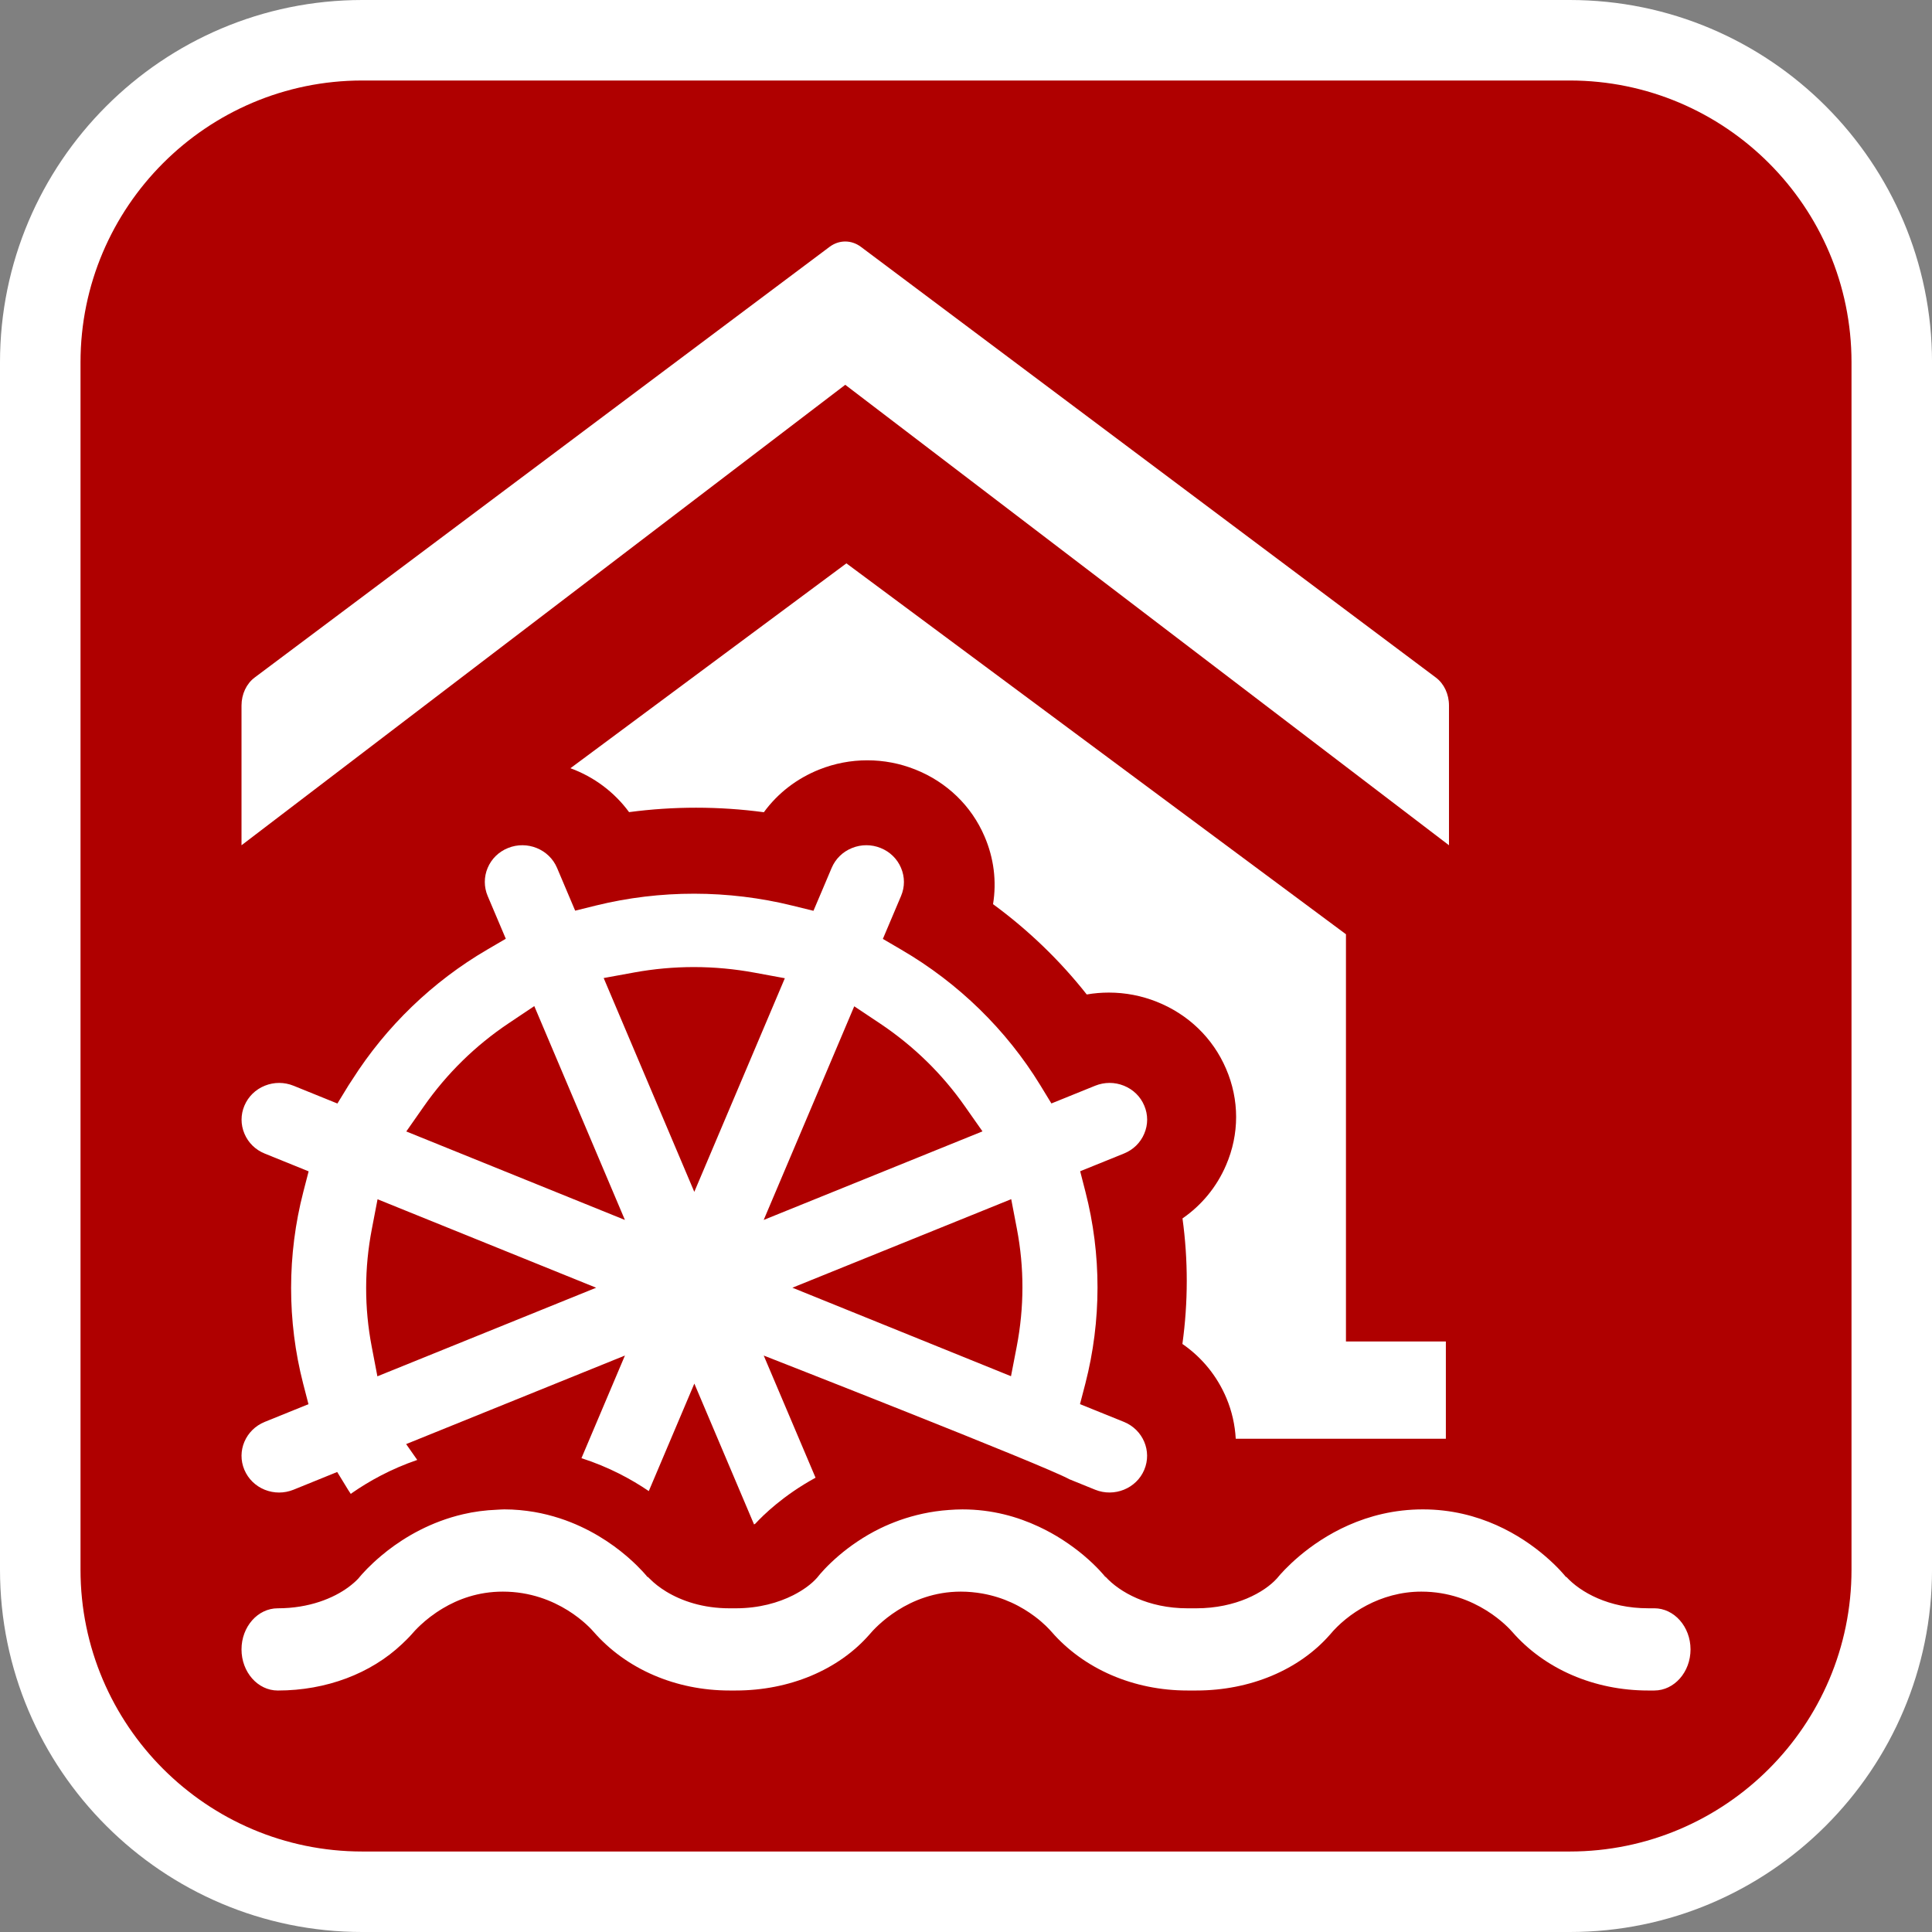
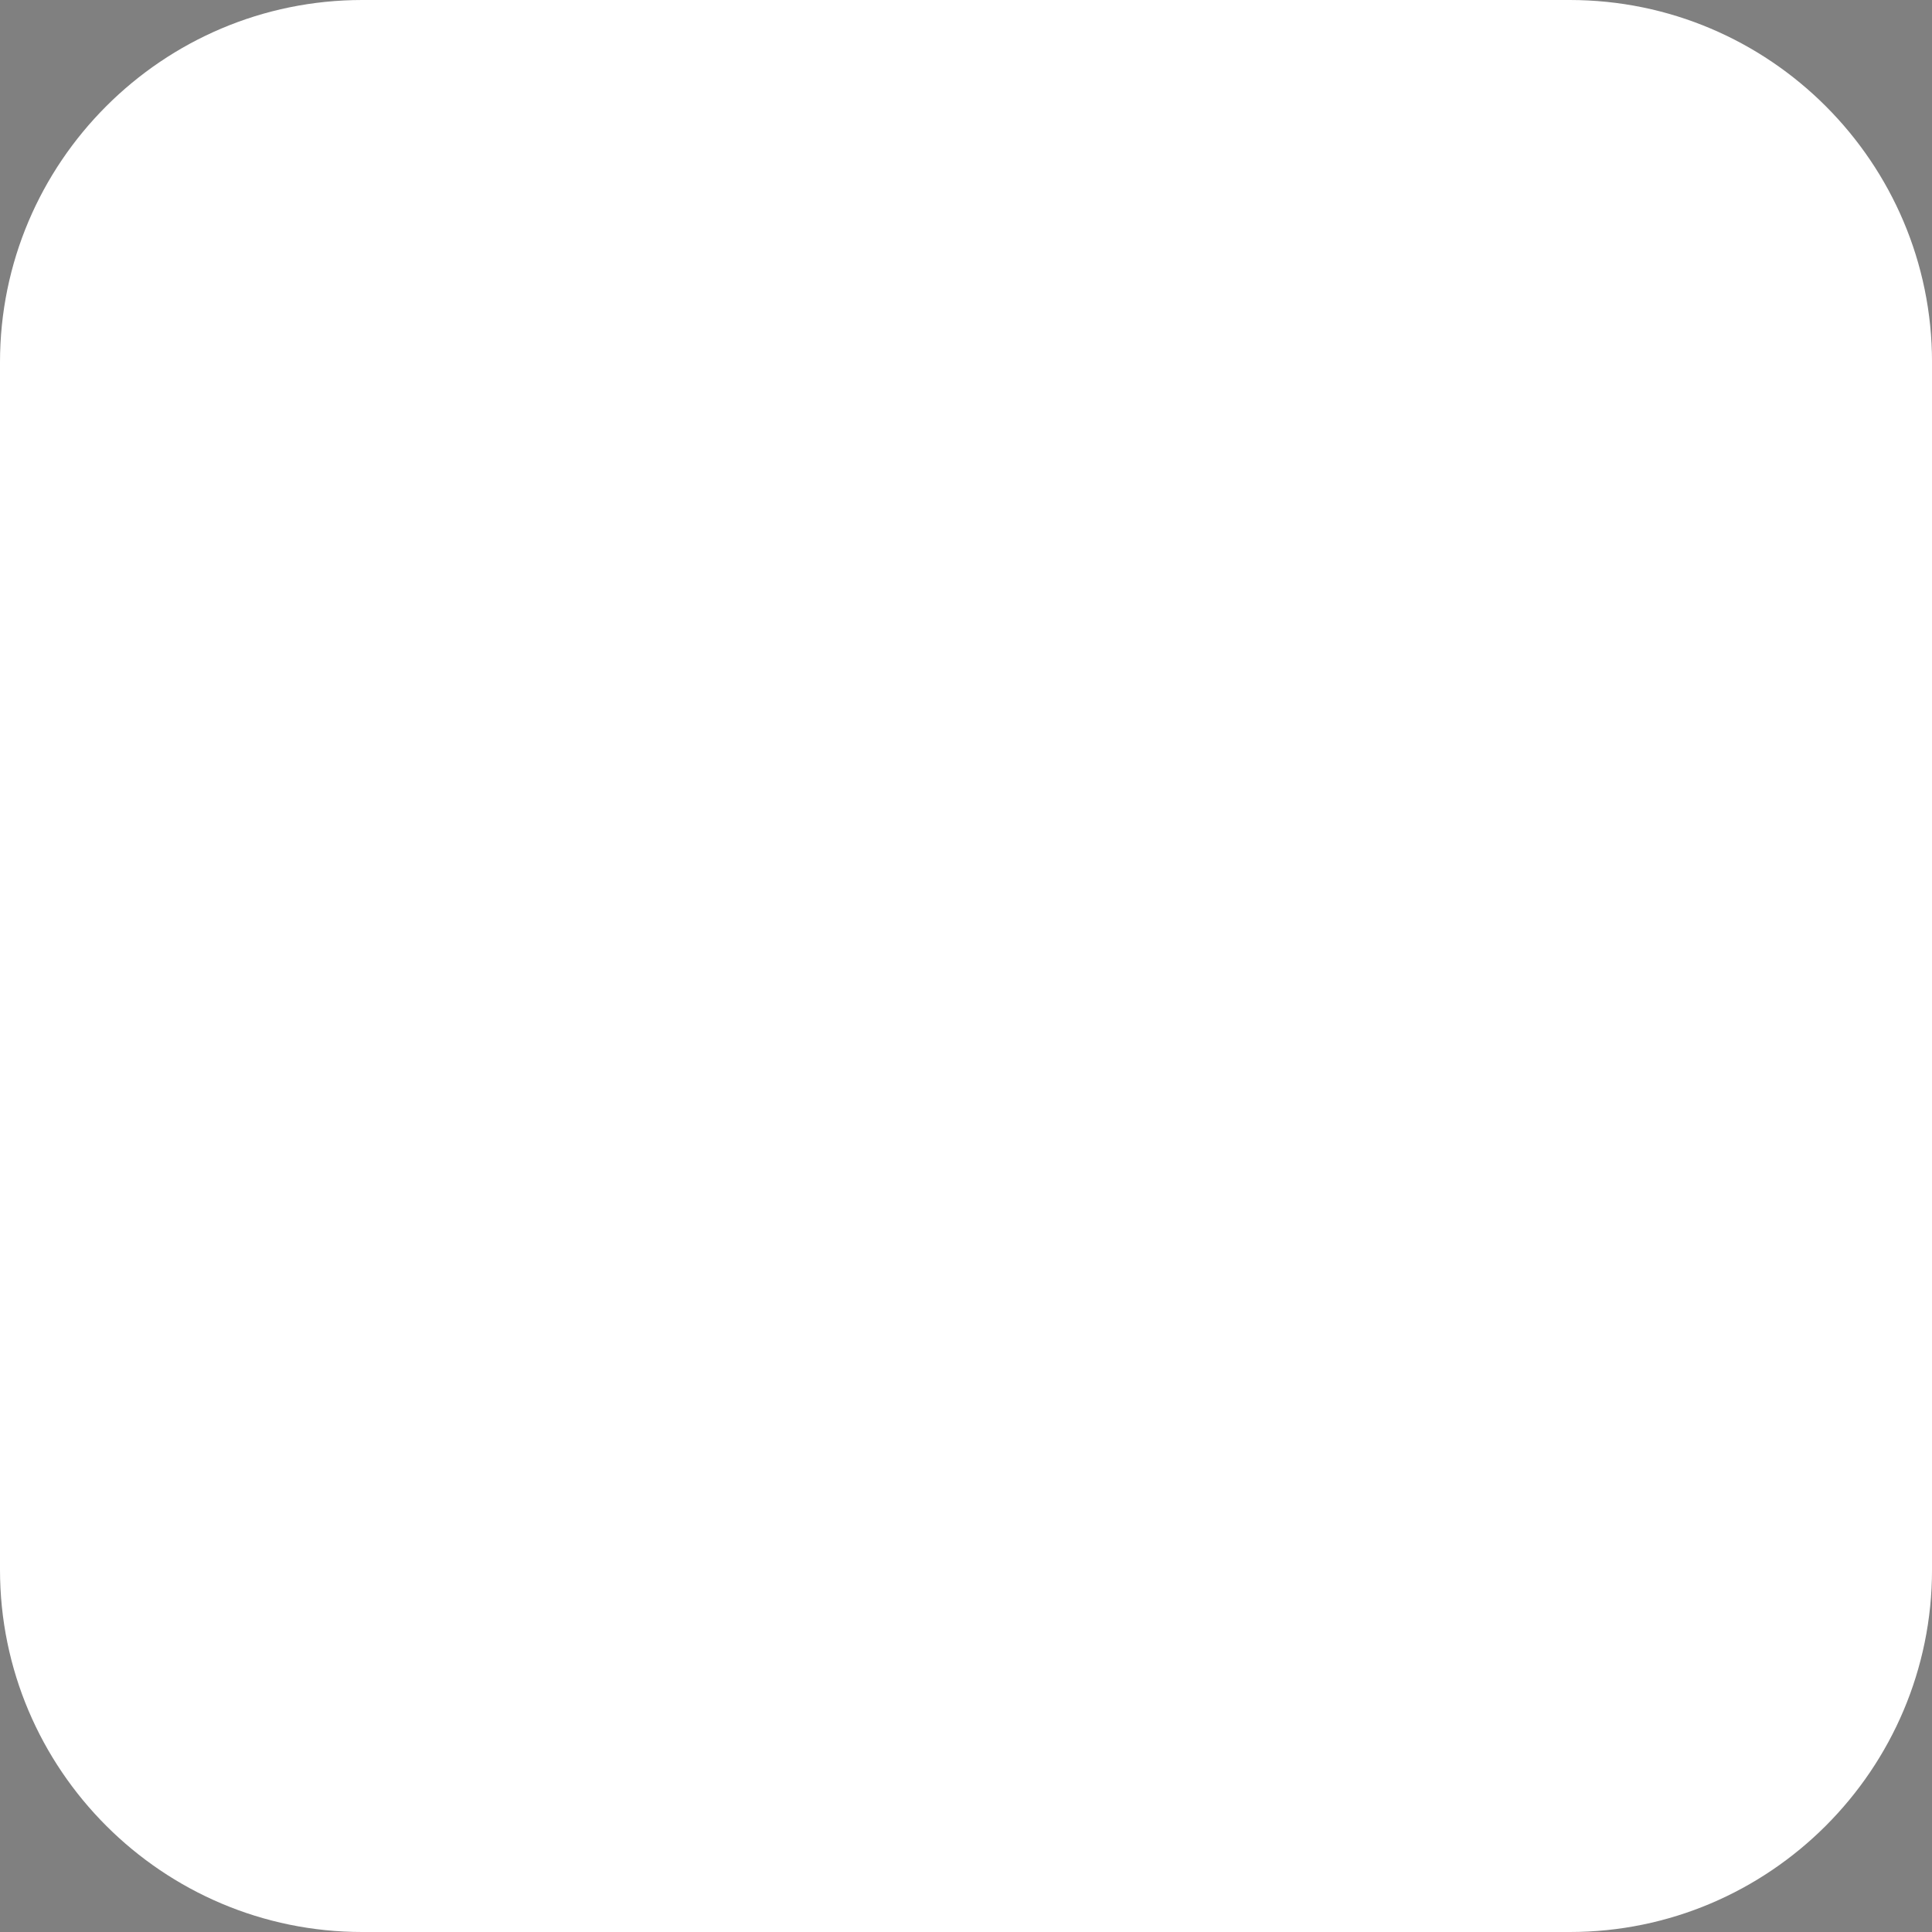
<svg xmlns="http://www.w3.org/2000/svg" version="1.1" id="Calque_1" x="0px" y="0px" width="170.079px" height="170.078px" viewBox="0 0 170.079 170.078" enable-background="new 0 0 170.079 170.078" xml:space="preserve">
  <rect x="0" y="0" width="170.079" height="170.078" fill="#808080" stroke="none" />
  <g>
    <path fill="#FFFFFF" d="M138.19,0H31.89C14.306,0,0,14.306,0,31.89v106.299c0,17.584,14.306,31.89,31.89,31.89h106.3   c17.583,0,31.891-14.306,31.891-31.89V31.89C170.081,14.306,155.773,0,138.19,0z" />
-     <path fill="#AF0000" d="M138.19,7.087H31.89c-13.677,0-24.802,11.125-24.802,24.803v106.299c0,13.677,11.125,24.804,24.802,24.804   h106.3c13.678,0,24.803-11.125,24.803-24.804V31.89C162.993,18.212,151.868,7.087,138.19,7.087z" />
  </g>
  <g>
    <path fill="#FFFFFF" d="M127.558,74.41V62.103c0-0.993-0.434-1.917-1.155-2.456L75.785,21.729c-0.839-0.626-1.916-0.626-2.754,0   L22.415,59.647c-0.719,0.539-1.154,1.463-1.154,2.456V74.41L74.41,33.875L127.558,74.41z" />
-     <path fill="#FFFFFF" d="M23.303,101.551l3.867,1.566l-0.467,1.803c-1.431,5.535-1.434,11.377-0.014,16.89l0.467,1.804l-3.852,1.56   c-1.685,0.684-2.489,2.576-1.789,4.221c0.339,0.799,0.974,1.42,1.789,1.751c0.816,0.328,1.712,0.328,2.53,0l3.851-1.563   l0.978,1.599c0.069,0.113,0.148,0.218,0.217,0.33c0.039-0.029,0.08-0.061,0.122-0.09c1.472-1.022,3.39-2.099,5.729-2.9   l-0.977-1.394l14.345-5.807l4.915-1.989l-3.827,9.035c2.4,0.772,4.388,1.85,5.928,2.898l1.973-4.656l2.037-4.807l5.257,12.4   c0.053-0.03,0.096-0.059,0.11-0.067c0.691-0.749,2.474-2.502,5.303-4.048l-2.524-5.951l-2.038-4.803c0,0,24.815,9.71,26.899,10.887   l2.28,0.925c1.681,0.679,3.625-0.104,4.318-1.749c0.7-1.646-0.105-3.539-1.788-4.223l-3.867-1.563l0.471-1.807   c1.425-5.535,1.43-11.374,0.007-16.892l-0.463-1.803l3.853-1.559c0.817-0.329,1.453-0.951,1.788-1.747   c0.342-0.798,0.342-1.674,0-2.474c-0.335-0.799-0.971-1.418-1.789-1.749c-0.813-0.329-1.711-0.329-2.529,0l-3.855,1.561   l-0.973-1.597c-2.987-4.884-7.213-9.008-12.231-11.933l-1.633-0.955l1.6-3.778c0.339-0.797,0.339-1.675,0-2.473   c-0.336-0.797-0.973-1.42-1.79-1.75c-0.814-0.33-1.711-0.33-2.528,0s-1.452,0.952-1.79,1.75l-0.871,2.058l-0.731,1.719   l-1.844-0.454c-5.663-1.397-11.64-1.403-17.289-0.015l-1.844,0.457l-1.595-3.767c-0.699-1.646-2.634-2.429-4.316-1.75   c-0.821,0.33-1.454,0.952-1.792,1.75c-0.335,0.797-0.335,1.675,0,2.473l1.596,3.766l-1.632,0.954   c-4.818,2.814-8.909,6.766-11.88,11.442c-0.107,0.172-0.228,0.336-0.334,0.51l-0.978,1.598l-3.864-1.566   c-0.817-0.329-1.713-0.329-2.53,0c-0.815,0.331-1.45,0.95-1.789,1.749c-0.339,0.8-0.339,1.676,0,2.474   C21.854,100.6,22.488,101.222,23.303,101.551z M89.02,105.565l0.5,2.611c0.657,3.428,0.649,6.916-0.015,10.368l-0.504,2.607   l-19.244-7.791l16.751-6.777L89.02,105.565z M74.163,91.038l1.038-2.451l2.243,1.495c2.968,1.983,5.498,4.446,7.509,7.326   l1.538,2.189l-19.261,7.798L74.163,91.038z M55.813,85.612c3.509-0.642,7.082-0.638,10.614,0.014l2.665,0.49l-7.971,18.807   l-7.978-18.824L55.813,85.612z M37.301,97.414c2.025-2.899,4.544-5.371,7.49-7.342l2.244-1.502l7.977,18.825l-19.245-7.79   L37.301,97.414z M32.737,108.179l0.5-2.605l19.244,7.788l-19.258,7.799l-0.5-2.612C32.065,115.12,32.07,111.632,32.737,108.179z" />
    <path fill="#FFFFFF" d="M107.97,123.091c0.485,1.155,0.748,2.359,0.816,3.568h9.702h8.795v-8.563h-8.795V82.244L74.511,49.593   L50.217,67.629c2.064,0.755,3.864,2.096,5.162,3.865c1.95-0.259,3.921-0.39,5.898-0.39c1.999,0,3.994,0.134,5.968,0.399   c1.218-1.67,2.897-2.972,4.894-3.766c1.348-0.534,2.765-0.805,4.213-0.805c1.451,0,2.871,0.272,4.217,0.808   c2.781,1.104,4.95,3.203,6.098,5.883c0.83,1.919,1.08,3.974,0.753,5.973c3.105,2.276,5.887,4.955,8.249,7.95   c0.641-0.11,1.288-0.166,1.944-0.166c1.455,0,2.878,0.274,4.213,0.807c2.781,1.104,4.949,3.197,6.107,5.898   c1.182,2.74,1.182,5.754-0.001,8.492c-0.821,1.912-2.147,3.52-3.834,4.684c0.504,3.657,0.501,7.38-0.008,11.051   C105.809,119.496,107.151,121.137,107.97,123.091z" />
    <path fill="#FFFFFF" d="M145.629,141.581h-0.542c-3.463,0-5.969-1.417-7.206-2.772l-0.023,0.021l-0.018-0.021   c-0.023-0.033-0.667-0.844-1.854-1.854c-2.039-1.739-5.713-4.08-10.725-4.08c-5.049,0-8.766,2.336-10.855,4.094   c-1.074,0.906-1.726,1.661-1.897,1.868l-0.048,0.061l-0.053,0.059c-1.095,1.212-3.609,2.626-7.096,2.626h-0.778   c-3.461,0-5.979-1.421-7.209-2.776l-0.02,0.016c0,0-0.021-0.028-0.029-0.038c-0.028-0.037-0.671-0.844-1.854-1.843   c-0.017-0.013-0.033-0.026-0.051-0.043c-0.517-0.434-1.143-0.902-1.856-1.363c-0.619-0.398-1.313-0.789-2.079-1.145   c-1.85-0.865-4.094-1.515-6.71-1.515c-0.407,0-0.798,0.022-1.186,0.05c-1.608,0.112-3.058,0.452-4.348,0.907   c-0.593,0.214-1.152,0.447-1.677,0.701c-0.756,0.367-1.436,0.769-2.039,1.174c-0.63,0.422-1.167,0.839-1.629,1.233   c-1.044,0.894-1.672,1.641-1.831,1.846l-0.061,0.076l-0.063,0.069c-0.454,0.508-1.164,1.044-2.078,1.507   c-1.29,0.649-2.992,1.144-5.049,1.144h-0.546c-2.325,0-4.201-0.642-5.567-1.47c-0.578-0.354-1.064-0.736-1.445-1.123   c-0.058-0.059-0.132-0.121-0.186-0.18l-0.023,0.02l-0.015-0.019c-0.015-0.027-0.569-0.716-1.581-1.613   c-0.085-0.073-0.168-0.149-0.259-0.226c-1.308-1.116-3.289-2.47-5.857-3.309c-0.713-0.231-1.467-0.426-2.27-0.563   c-0.828-0.137-1.696-0.225-2.616-0.225c-0.213,0-0.416,0.02-0.625,0.029c-1.065,0.041-2.061,0.176-2.995,0.395   c-2.858,0.664-5.111,2.003-6.668,3.212c-0.189,0.153-0.375,0.298-0.548,0.444c-0.503,0.425-0.921,0.816-1.232,1.135   c-0.359,0.366-0.591,0.636-0.683,0.747l-0.047,0.059l-0.051,0.059c-0.228,0.248-0.526,0.506-0.865,0.759   c-1.32,0.978-3.464,1.869-6.235,1.869c-1.76,0-3.19,1.623-3.19,3.618c0,1.997,1.43,3.62,3.19,3.62   c4.276,0,8.193-1.494,10.929-4.081c0.291-0.275,0.578-0.55,0.842-0.849c0.165-0.195,0.434-0.491,0.798-0.831   c0.483-0.452,1.142-0.983,1.969-1.475c1.334-0.798,3.104-1.47,5.274-1.47c4.863,0,7.724,3.217,8,3.542   c2.867,3.282,7.226,5.163,11.96,5.163h0.546c4.731,0,9.041-1.815,11.765-4.922c0.527-0.636,3.4-3.783,8.05-3.783   c0.664,0,1.283,0.064,1.871,0.164c0.966,0.17,1.829,0.455,2.579,0.797c0.82,0.372,1.502,0.808,2.051,1.218   c0.808,0.604,1.312,1.156,1.497,1.371c2.861,3.274,7.219,5.155,11.956,5.155h0.778c4.738,0,9.043-1.815,11.759-4.913   c1.521-1.831,4.436-3.792,8.05-3.792c4.845,0,7.721,3.217,8.003,3.544c2.862,3.28,7.229,5.161,11.963,5.161h0.542   c1.757,0,3.189-1.623,3.189-3.62C148.819,143.204,147.386,141.581,145.629,141.581z" />
  </g>
</svg>